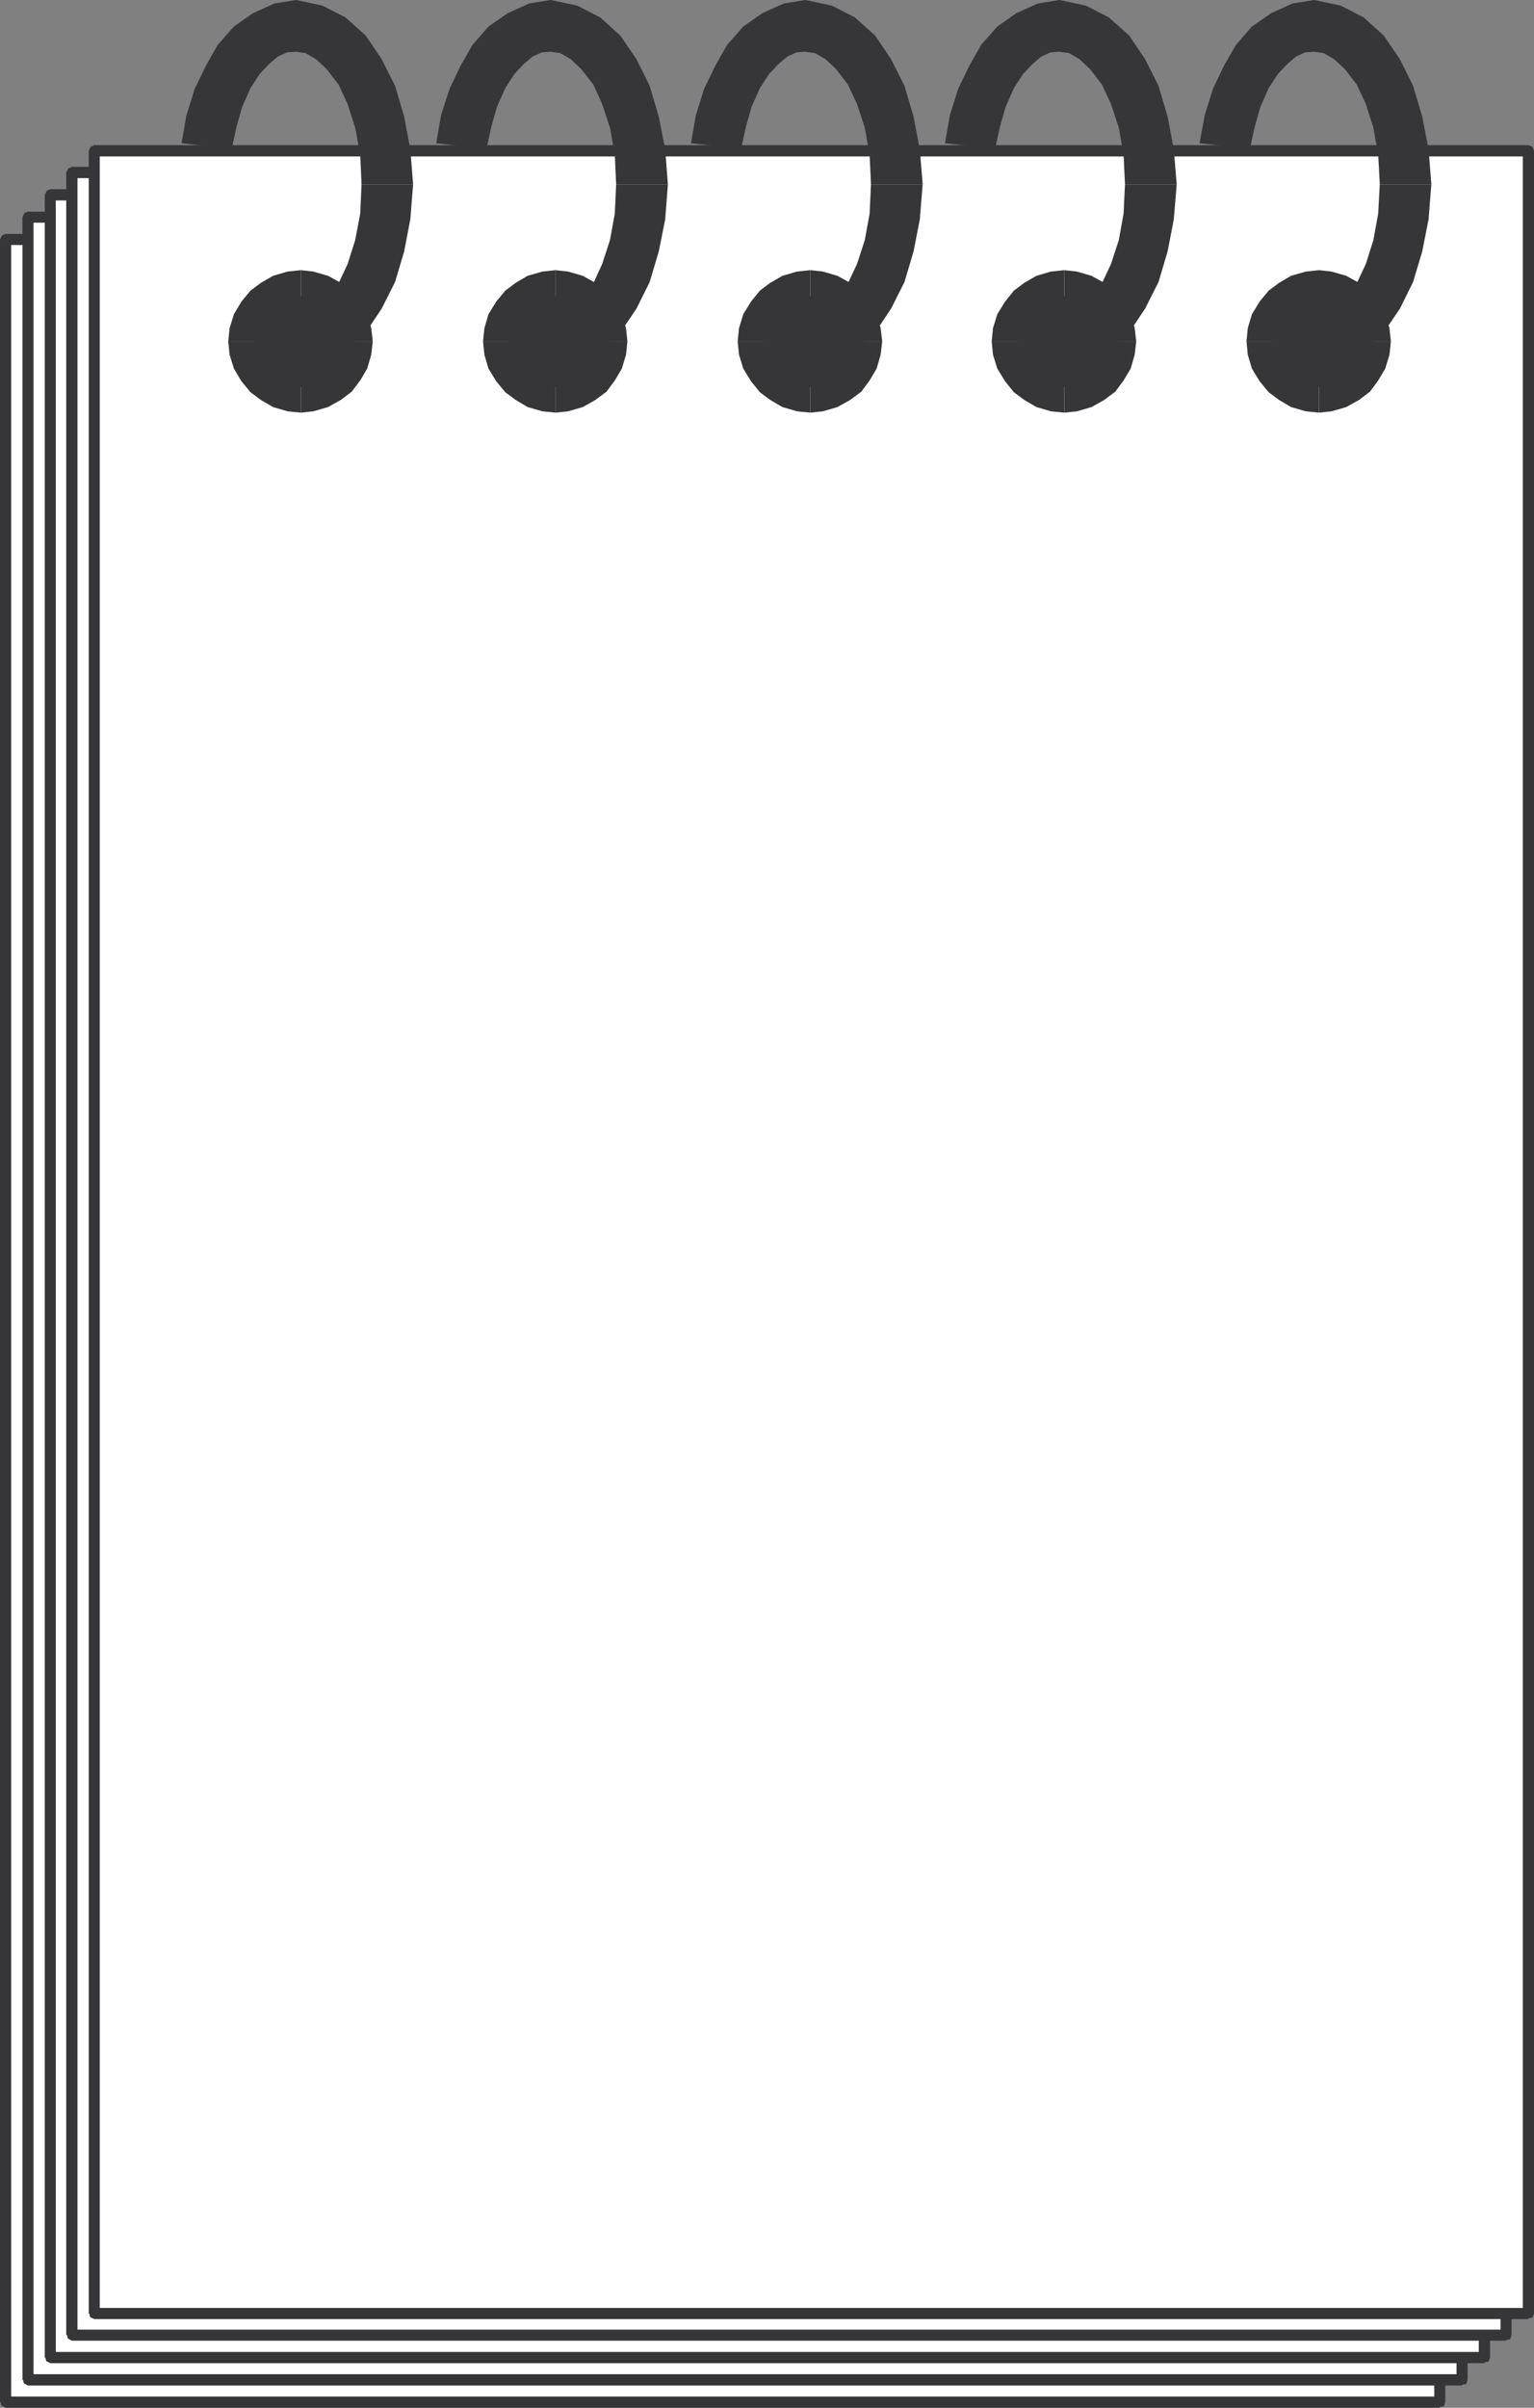
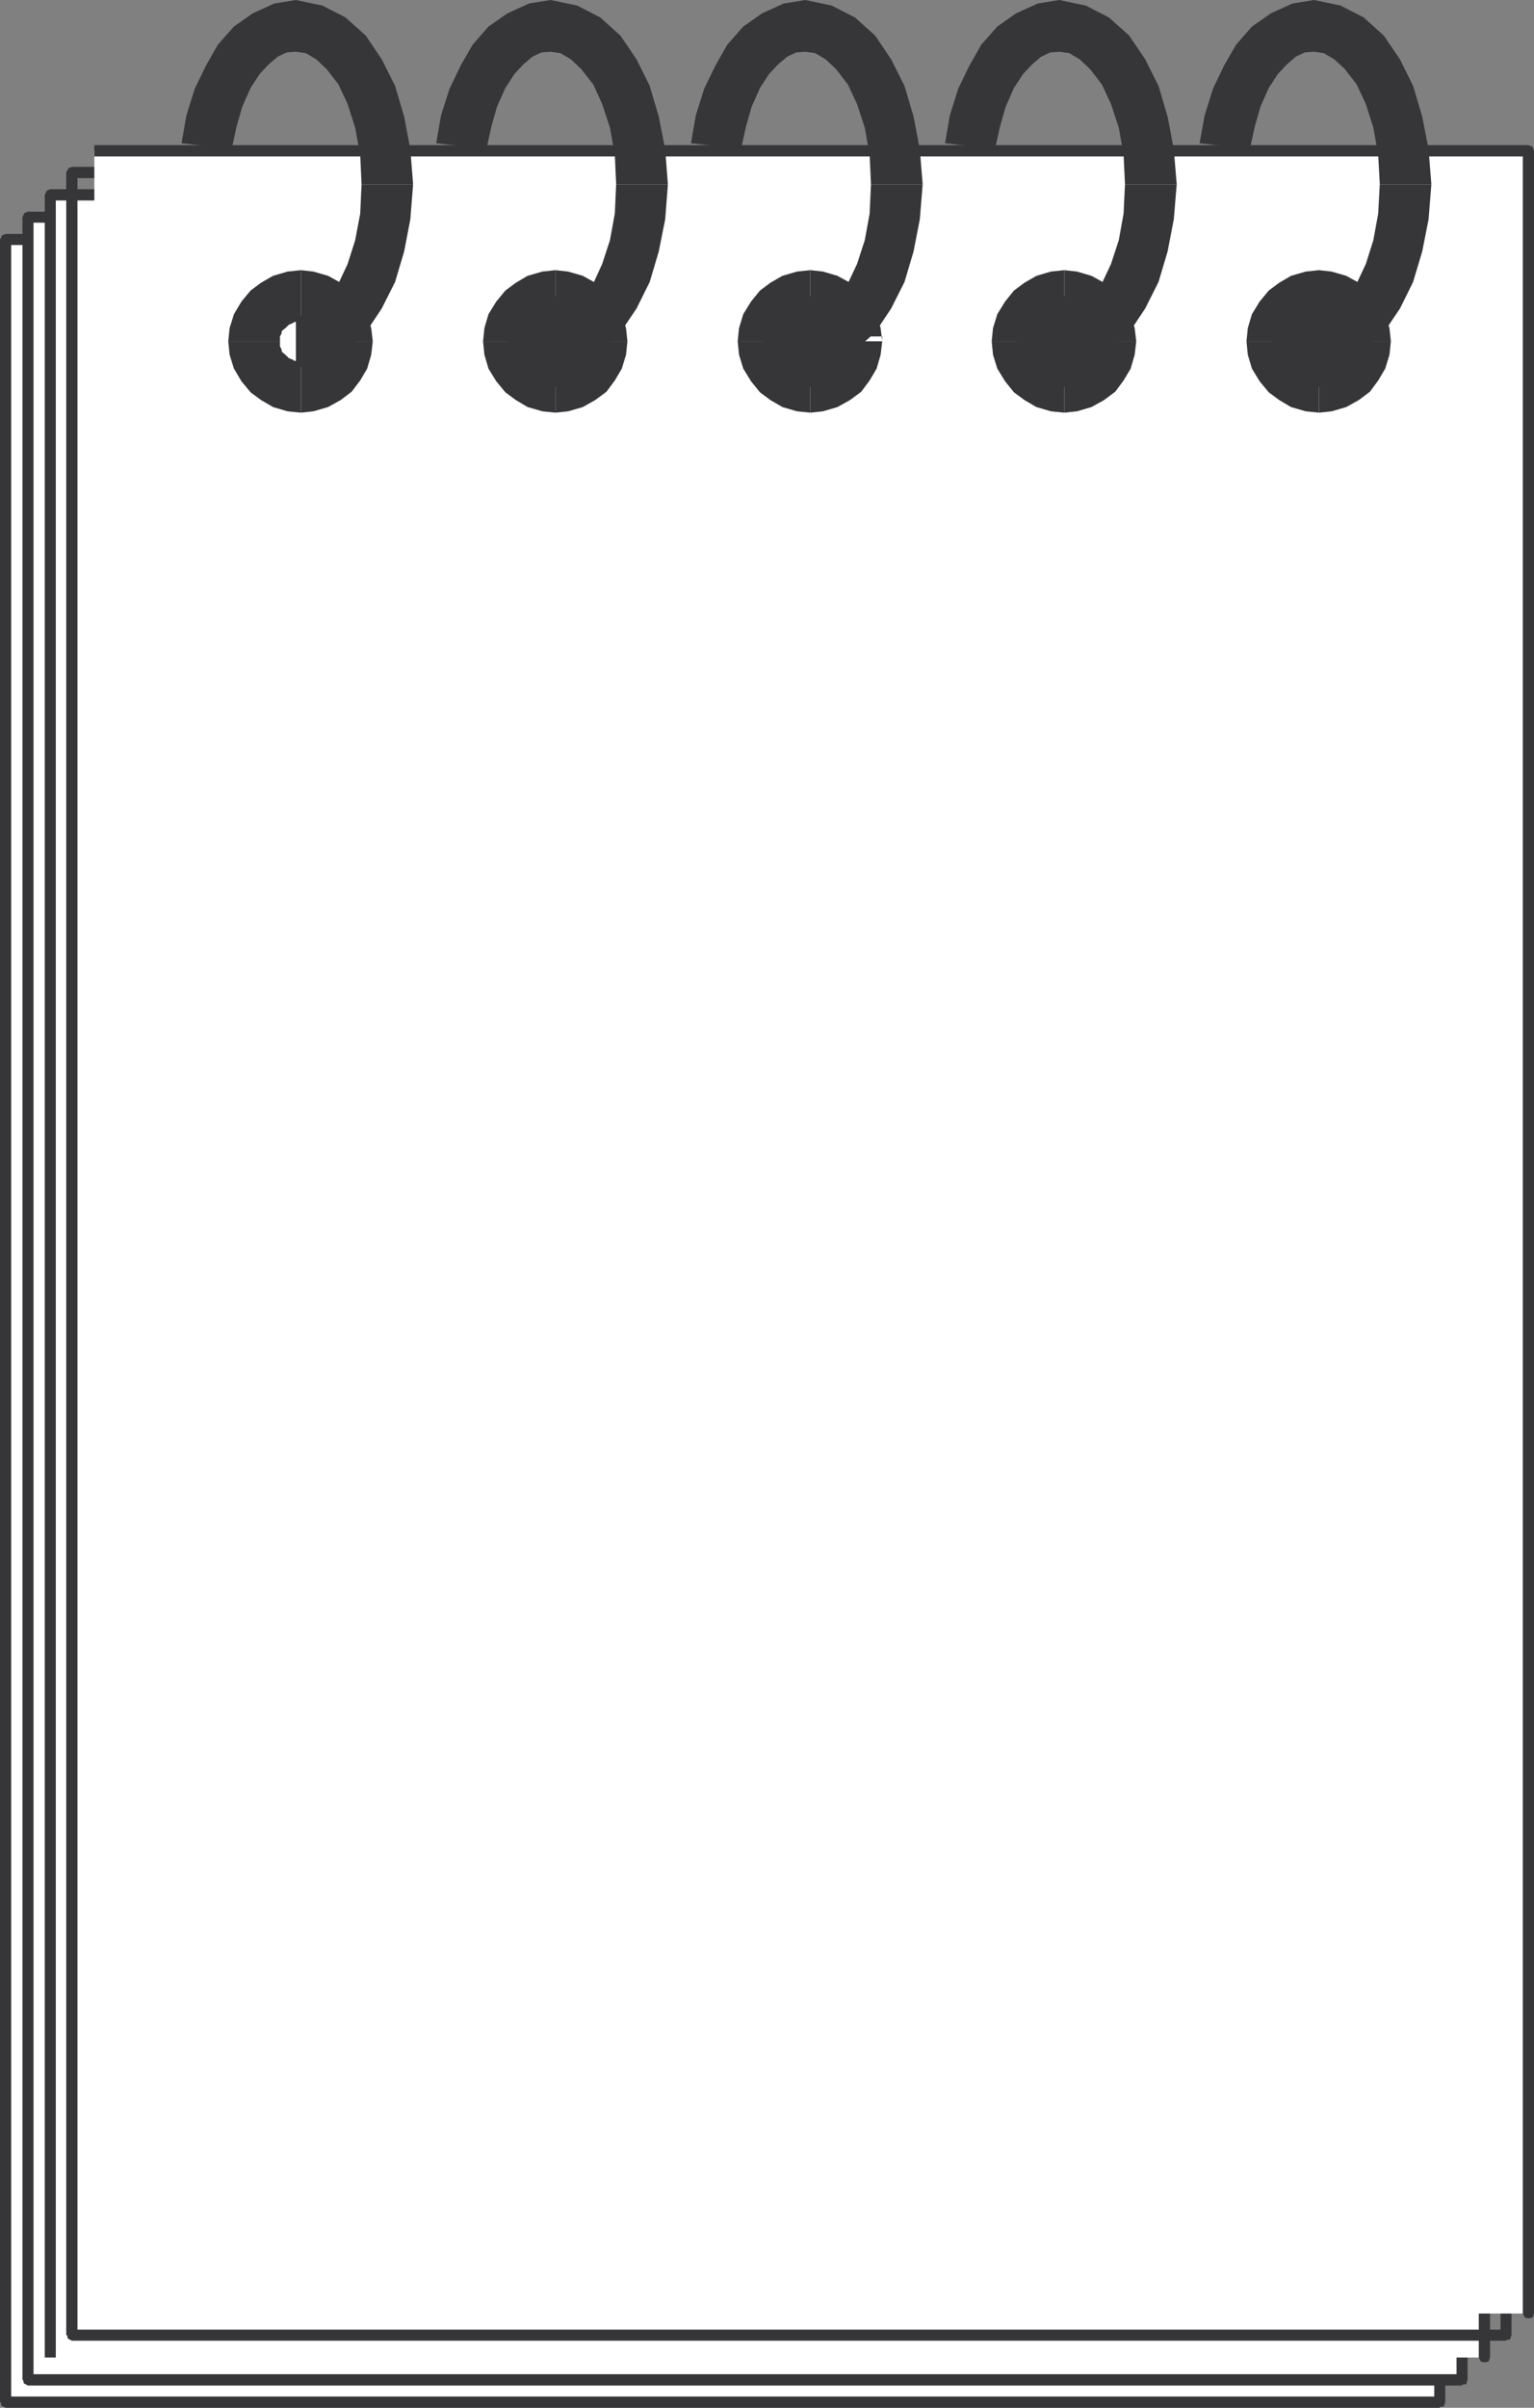
<svg xmlns="http://www.w3.org/2000/svg" width="102.773" height="161.258">
  <rect width="100%" height="100%" fill="#808080" stroke="none" />
  <path fill="#fff" d="M.375 108.98V16.047h96.078v92.933H.375m0 0v51.903h96.078V108.98H.375" />
  <path fill="#363639" d="m96.828 16.047-.375-.379H.375v.742h96.078l-.363-.363.363.363.285-.133.09-.23-.09-.29-.285-.089.375.379" />
  <path fill="#363639" d="m96.453 161.258.375-.375V16.047h-.738v144.836l.363-.38-.363.38.129.281.234.04.285-.04.09-.281-.375.375" />
  <path fill="#363639" d="m0 160.883.375.375h96.078v-.754H.375l.375.379-.375-.38-.285.102-.04.278.04.23.285.145-.375-.375" />
  <path fill="#363639" d="M.375 15.668 0 16.047v144.836h.75V16.047l-.375.363.375-.363-.086-.29-.289-.089-.234.09-.141.289.375-.379" />
  <path fill="#fff" d="M1.867 108.98V14.54h96.094v94.44H1.867m0 0v50.407h96.094V108.98H1.867" />
  <path fill="#363639" d="m98.324 14.54-.363-.364H1.867v.738h96.094l-.379-.375.379.375.27-.14.093-.235-.094-.273-.27-.09.364.363" />
  <path fill="#363639" d="m97.96 159.766.364-.38V14.54h-.742v144.848l.379-.38-.379.38.14.285.239.039.27-.04.093-.284-.363.379" />
  <path fill="#363639" d="m1.504 159.387.363.379h96.094v-.758H1.867l.38.379-.38-.38-.27.095-.054.285.055.234.27.145-.364-.38" />
  <path fill="#363639" d="m1.867 14.176-.363.363v144.848h.742V14.539l-.379.375.38-.375-.09-.273-.29-.09-.23.09-.133.273.363-.363" />
  <path fill="#fff" d="M3.375 108.98V13.047h96.074v95.933H3.375" />
  <path fill="#fff" d="M3.375 108.98v48.91h96.074v-48.91H3.375" />
  <path fill="#363639" d="m99.828 13.047-.379-.375H3.375v.754h96.074l-.375-.38.375.38.278-.145.101-.234-.101-.285-.278-.09.38.375" />
  <path fill="#363639" d="m99.45 158.27.378-.38V13.048h-.754V157.89l.375-.375-.375.375.145.277.23.05.278-.05.101-.277-.379.379" />
-   <path fill="#363639" d="m3 157.89.375.38h96.074v-.754H3.375l.363.375-.363-.375-.285.093-.05.282.05.238.285.14-.375-.378" />
  <path fill="#363639" d="M3.375 12.672 3 13.047V157.89h.738V13.047l-.363.379.363-.38-.09-.284-.273-.09-.234.09-.141.285.375-.375" />
-   <path fill="#fff" d="M4.816 108.98V11.55h96.075v97.43H4.816m0 0v47.407h96.075V108.98H4.816" />
  <path fill="#363639" d="m101.266 11.55-.375-.374H4.816v.754h96.075l-.36-.38.36.38.285-.145.09-.234-.09-.281-.285-.094.375.375" />
  <path fill="#363639" d="m100.89 156.766.376-.38V11.552h-.735v144.836l.36-.364-.36.364.13.285.23.055.285-.055.09-.285-.375.379" />
  <path fill="#363639" d="m4.438 156.387.378.379h96.075v-.743H4.816l.375.364-.375-.364-.273.09-.05.274.05.234.273.145-.378-.38" />
  <path fill="#363639" d="m4.816 11.176-.379.375v144.836h.754V11.55l-.375.379.375-.38-.09-.28-.285-.094-.234.094-.144.28.378-.374" />
  <path fill="#fff" d="M6.32 108.98V10.102h96.078v98.878H6.32m0 0v45.965h96.078V108.98H6.32" />
  <path fill="#363639" d="m102.773 10.102-.375-.38H6.32v.755h96.078l-.375-.375.375.375.274-.145.101-.23-.101-.274-.274-.105.375.379" />
  <path fill="#363639" d="m102.398 155.32.375-.375V10.102h-.75v144.843l.375-.375-.375.375.141.274.234.05.274-.05.101-.274-.375.375" />
-   <path fill="#363639" d="m5.945 154.945.375.375h96.078v-.75H6.32l.364.375-.364-.375-.285.09-.05.285.05.239.285.136-.375-.375" />
-   <path fill="#363639" d="m6.32 9.723-.375.379v144.843h.739V10.102l-.364.375.364-.375-.09-.274-.274-.105-.246.105-.129.274.375-.38M20.16 25.91l-.66-.05-.559-.184-.52-.285-.468-.375-.414-.47-.285-.519-.184-.558-.05-.61.05-.597.184-.57.285-.505.414-.468.469-.375.52-.29.558-.179.66-.05.594.05.613.18.52.289.468.375.375.468.274.504.195.57.04.598-.04.61-.195.558-.274.52-.375.469-.468.375-.52.285-.613.183-.594.051" />
  <path fill="#363639" d="m15.293 22.86.09.898.289.93.504.847.61.738.702.52.805.469.973.285.894.09v-3.465h-.43l-.14-.094-.235-.09-.234-.23-.234-.195-.035-.184-.094-.18v-.34h-3.465" />
  <path fill="#363639" d="m20.16 18.094-.894.093-.973.286-.805.464-.703.524-.61.738-.503.844-.29.934-.089.882h3.465v-.324l.094-.18.035-.195.234-.183.234-.231.235-.094.14-.09h.43v-3.468" />
  <path fill="#363639" d="m24.973 22.86-.102-.883-.273-.934-.465-.793-.574-.754-.735-.559-.844-.464-.988-.286-.832-.093v3.469h.363l.23.09.196.093.184.18.195.195.094.234.09.18v.324h3.46" />
  <path fill="#363639" d="m20.16 27.637.832-.09.988-.285.844-.469.735-.559.574-.753.465-.793.273-.93.102-.899h-3.461v.34l-.09.18-.094.234-.195.18-.184.195-.195.09-.23.094h-.364v3.465M19.824 0 18.38.234l-1.45.66-1.257.883L14.59 3l-.793 1.398-.75 1.547-.559 1.782-.324 1.867 3.363.363.325-1.492.375-1.313.558-1.257.61-.938.609-.648.61-.52.609-.281.601-.043V0m7.852 12.344-.184-2.336-.414-2.196-.61-2.062-.894-1.777-1.066-1.586-1.36-1.219-1.546-.793L19.824 0v3.465l.66.094.7.414.703.66.793 1.027.61 1.309.507 1.586.336 1.828.09 1.96h3.453" />
  <path fill="#363639" d="m19.824 24.637 1.778-.375 1.546-.793 1.36-1.207 1.066-1.598.895-1.777.61-2.051.413-2.152.184-2.34h-3.453l-.09 1.96-.336 1.778-.508 1.598-.61 1.3-.792 1.04-.703.644-.7.43-.66.093v3.45m17.391 1.273-.645-.05-.574-.184-.504-.285-.469-.375-.43-.47-.269-.519-.195-.558-.04-.61.04-.597.195-.57.27-.505.43-.468.468-.375.504-.29.574-.179.645-.05.613.05.613.18.504.289.47.375.374.468.285.504.184.57.05.598-.05.61-.184.558-.285.52-.375.469-.469.375-.504.285-.613.183-.613.051" />
  <path fill="#363639" d="m32.363 22.86.09.898.274.93.52.847.608.738.704.52.789.469.988.285.879.09v-3.465H36.8l-.14-.094-.235-.09-.235-.23-.234-.195-.05-.184-.09-.18v-.34h-3.454" />
  <path fill="#363639" d="m37.215 18.094-.88.093-.987.286-.79.464-.703.524-.609.738-.52.844-.273.934-.09.882h3.453v-.324l.09-.18.051-.195.234-.183.235-.231.234-.094.14-.09h.415v-3.468" />
  <path fill="#363639" d="m42.035 22.86-.094-.883-.28-.934-.47-.793-.558-.754-.754-.559-.832-.464-.984-.286-.848-.093v3.469h.379l.234.09.18.093.195.18.184.195.09.234.105.18v.324h3.453" />
  <path fill="#363639" d="m37.215 27.637.848-.09.984-.285.832-.469.754-.559.558-.753.47-.793.28-.93.094-.899h-3.453v.34l-.105.18-.09.234-.184.18-.195.195-.18.09-.234.094h-.38v3.465M36.895 0 35.44.234 34 .894l-1.273.883L31.66 3l-.8 1.398-.743 1.547-.57 1.782-.324 1.867 3.375.363.324-1.492.375-1.313.558-1.257.61-.938.601-.648.61-.52.61-.281.609-.043V0m7.851 12.344-.18-2.336-.43-2.196-.609-2.062-.882-1.777-1.079-1.586-1.351-1.219-1.543-.793L36.895 0v3.465l.648.094.703.414.7.66.804 1.027.594 1.309.523 1.586.324 1.828.09 1.96h3.465" />
  <path fill="#363639" d="m36.895 24.637 1.777-.375 1.543-.793 1.351-1.207 1.079-1.598.882-1.777.61-2.051.43-2.152.18-2.34H41.28l-.09 1.96-.324 1.778-.523 1.598-.594 1.3-.805 1.04-.699.644-.703.43-.648.093v3.45M54.29 25.91l-.665-.05-.559-.184-.515-.285-.469-.375-.418-.47-.281-.519-.184-.558-.05-.61.05-.597.184-.57.281-.505.418-.468.469-.375.515-.29.559-.179.664-.05.61.05.597.18.52.289.468.375.375.468.274.504.195.57.035.598-.035.61-.195.558-.274.52-.375.469-.468.375-.52.285-.598.183-.609.051" />
  <path fill="#363639" d="m49.422 22.86.09.898.285.93.52.847.597.738.7.52.804.469.976.285.895.09v-3.465h-.43l-.14-.094-.235-.09-.234-.23-.234-.195-.04-.184-.09-.18v-.34h-3.464" />
  <path fill="#363639" d="m54.29 18.094-.895.093-.977.286-.805.464-.699.524-.598.738-.52.844-.284.934-.09.882h3.465v-.324l.09-.18.039-.195.234-.183.234-.231.235-.094.14-.09h.43v-3.468" />
-   <path fill="#363639" d="M59.105 22.86 59 21.976l-.27-.934-.468-.793-.559-.754-.754-.559-.844-.464-.972-.286-.844-.093v3.469h.375l.234.09.184.093.375.375.09.234.09.18v.324h3.468" />
+   <path fill="#363639" d="M59.105 22.86 59 21.976l-.27-.934-.468-.793-.559-.754-.754-.559-.844-.464-.972-.286-.844-.093v3.469h.375l.234.09.184.093.375.375.09.234.09.18h3.468" />
  <path fill="#363639" d="m54.29 27.637.843-.09.972-.285.844-.469.754-.559.559-.753.468-.793.27-.93.105-.899h-3.468v.34l-.09.18-.09.234-.195.18-.18.195-.183.09-.235.094h-.375v3.465M53.953 0l-1.445.234-1.453.66-1.258.883L48.719 3l-.793 1.398-.75 1.547-.559 1.782-.324 1.867 3.36.363.327-1.492.375-1.313.56-1.257.608-.938.61-.648.613-.52.61-.281.597-.043V0m7.863 12.344-.191-2.336-.418-2.196-.61-2.062-.894-1.777-1.066-1.586-1.36-1.219L55.73.375 53.953 0v3.465l.66.094.703.414.7.66.789 1.027.613 1.309.52 1.586.324 1.828.09 1.96h3.464" />
  <path fill="#363639" d="m53.953 24.637 1.777-.375 1.547-.793 1.36-1.207 1.066-1.598.895-1.777.609-2.051.418-2.152.191-2.34h-3.464l-.09 1.96-.324 1.778-.52 1.598-.613 1.3-.79 1.04-.699.644-.703.43-.66.093v3.45m17.352 1.273-.66-.05-.56-.184-.515-.285-.472-.375-.414-.47-.282-.519-.183-.558-.051-.61.05-.597.184-.57.282-.505.414-.468.472-.375.516-.29.559-.179.66-.05.601.05.61.18.52.289.464.375.375.468.277.504.192.57.039.598-.04.61-.19.558-.278.52-.375.469-.465.375-.52.285-.609.183-.601.051" />
  <path fill="#363639" d="m66.441 22.86.086.898.29.93.519.847.594.738.703.52.804.469.973.285.895.09v-3.465h-.426l-.14-.094-.239-.09-.23-.23-.235-.195-.039-.184-.09-.18v-.34h-3.465" />
  <path fill="#363639" d="m71.305 18.094-.895.093-.972.286-.805.464-.703.524-.594.738-.52.844-.289.934-.086.882h3.465v-.324l.09-.18.04-.195.234-.183.23-.231.238-.094.14-.09h.427v-3.468" />
  <path fill="#363639" d="m76.125 22.86-.105-.883-.27-.934-.473-.793-.558-.754-.75-.559-.844-.464-.973-.286-.847-.093v3.469h.363l.238.09.192.093.183.18.196.195.09.234.09.18v.324h3.468" />
  <path fill="#363639" d="m71.305 27.637.847-.09.973-.285.844-.469.75-.559.558-.753.473-.793.27-.93.105-.899h-3.469v.34l-.09.18-.09.234-.195.18-.183.195-.192.09-.238.094h-.363v3.465M70.973 0l-1.446.234-1.453.66-1.258.883L65.738 3l-.793 1.398-.75 1.547-.558 1.782-.324 1.867 3.359.363L67 8.465l.375-1.313.555-1.257.613-.938.61-.648.609-.52.613-.281.598-.043V0m7.863 12.344-.195-2.336-.414-2.196-.61-2.062-.894-1.777-1.067-1.586-1.363-1.219L72.75.375 70.973 0v3.465l.66.094.699.414.703.66.79 1.027.609 1.309.523 1.586.32 1.828.094 1.96h3.465" />
  <path fill="#363639" d="m70.973 24.637 1.777-.375 1.543-.793 1.363-1.207 1.067-1.598.894-1.777.61-2.051.414-2.152.195-2.34H75.37l-.094 1.96-.32 1.778-.523 1.598-.61 1.3-.789 1.04-.703.644-.7.43-.66.093v3.45m17.396 1.273-.652-.05-.559-.184-.515-.285-.47-.375-.417-.47-.281-.519-.184-.558-.05-.61.05-.597.184-.57.28-.505.419-.468.469-.375.515-.29.559-.179.652-.05.606.05.613.18.52.289.464.375.364.468.289.504.18.57.05.598-.05.61-.18.558-.29.52-.363.469-.465.375-.52.285-.612.183-.606.051" />
  <path fill="#363639" d="m83.512 22.86.086.898.277.93.516.847.609.738.703.52.793.469.988.285.883.09v-3.465h-.418l-.14-.094-.235-.09-.234-.23-.235-.195-.05-.184-.094-.18v-.34h-3.45" />
  <path fill="#363639" d="m88.367 18.094-.883.093-.988.286-.793.464-.703.524-.61.738-.515.844-.277.934-.086.882h3.449v-.324l.094-.18.05-.195.235-.183.234-.231.235-.094.14-.09h.418v-3.468m4.817 4.766-.094-.883-.285-.934-.469-.793-.555-.754-.742-.559-.844-.464-.984-.286-.844-.093v3.469h.375l.23.09.184.093.196.18.18.195.093.234.102.18v.324h3.457" />
  <path fill="#363639" d="m88.367 27.637.844-.09.984-.285.844-.469.742-.559.555-.753.469-.793.285-.93.094-.899h-3.457v.34l-.102.18-.094.234-.375.375-.183.09-.23.094h-.376v3.465M88.043 0l-1.457.234-1.441.66-1.27.883L82.809 3l-.805 1.398-.738 1.547-.559 1.782-.34 1.867 3.375.363.328-1.492.375-1.313L85 5.895l.613-.938.61-.648.597-.52.61-.281.613-.043V0m7.852 12.344-.184-2.336-.426-2.196-.613-2.062-.879-1.777-1.082-1.586-1.348-1.219L89.82.375 88.043 0v3.465l.645.094.703.414.714.66.79 1.027.613 1.309.504 1.586.324 1.828.105 1.96h3.454" />
  <path fill="#363639" d="m88.043 24.637 1.777-.375 1.543-.793 1.348-1.207 1.082-1.598.879-1.777.613-2.051.426-2.152.184-2.34H92.44l-.105 1.96-.324 1.778-.504 1.598-.613 1.3-.79 1.04-.714.644-.703.43-.645.093v3.45" />
</svg>